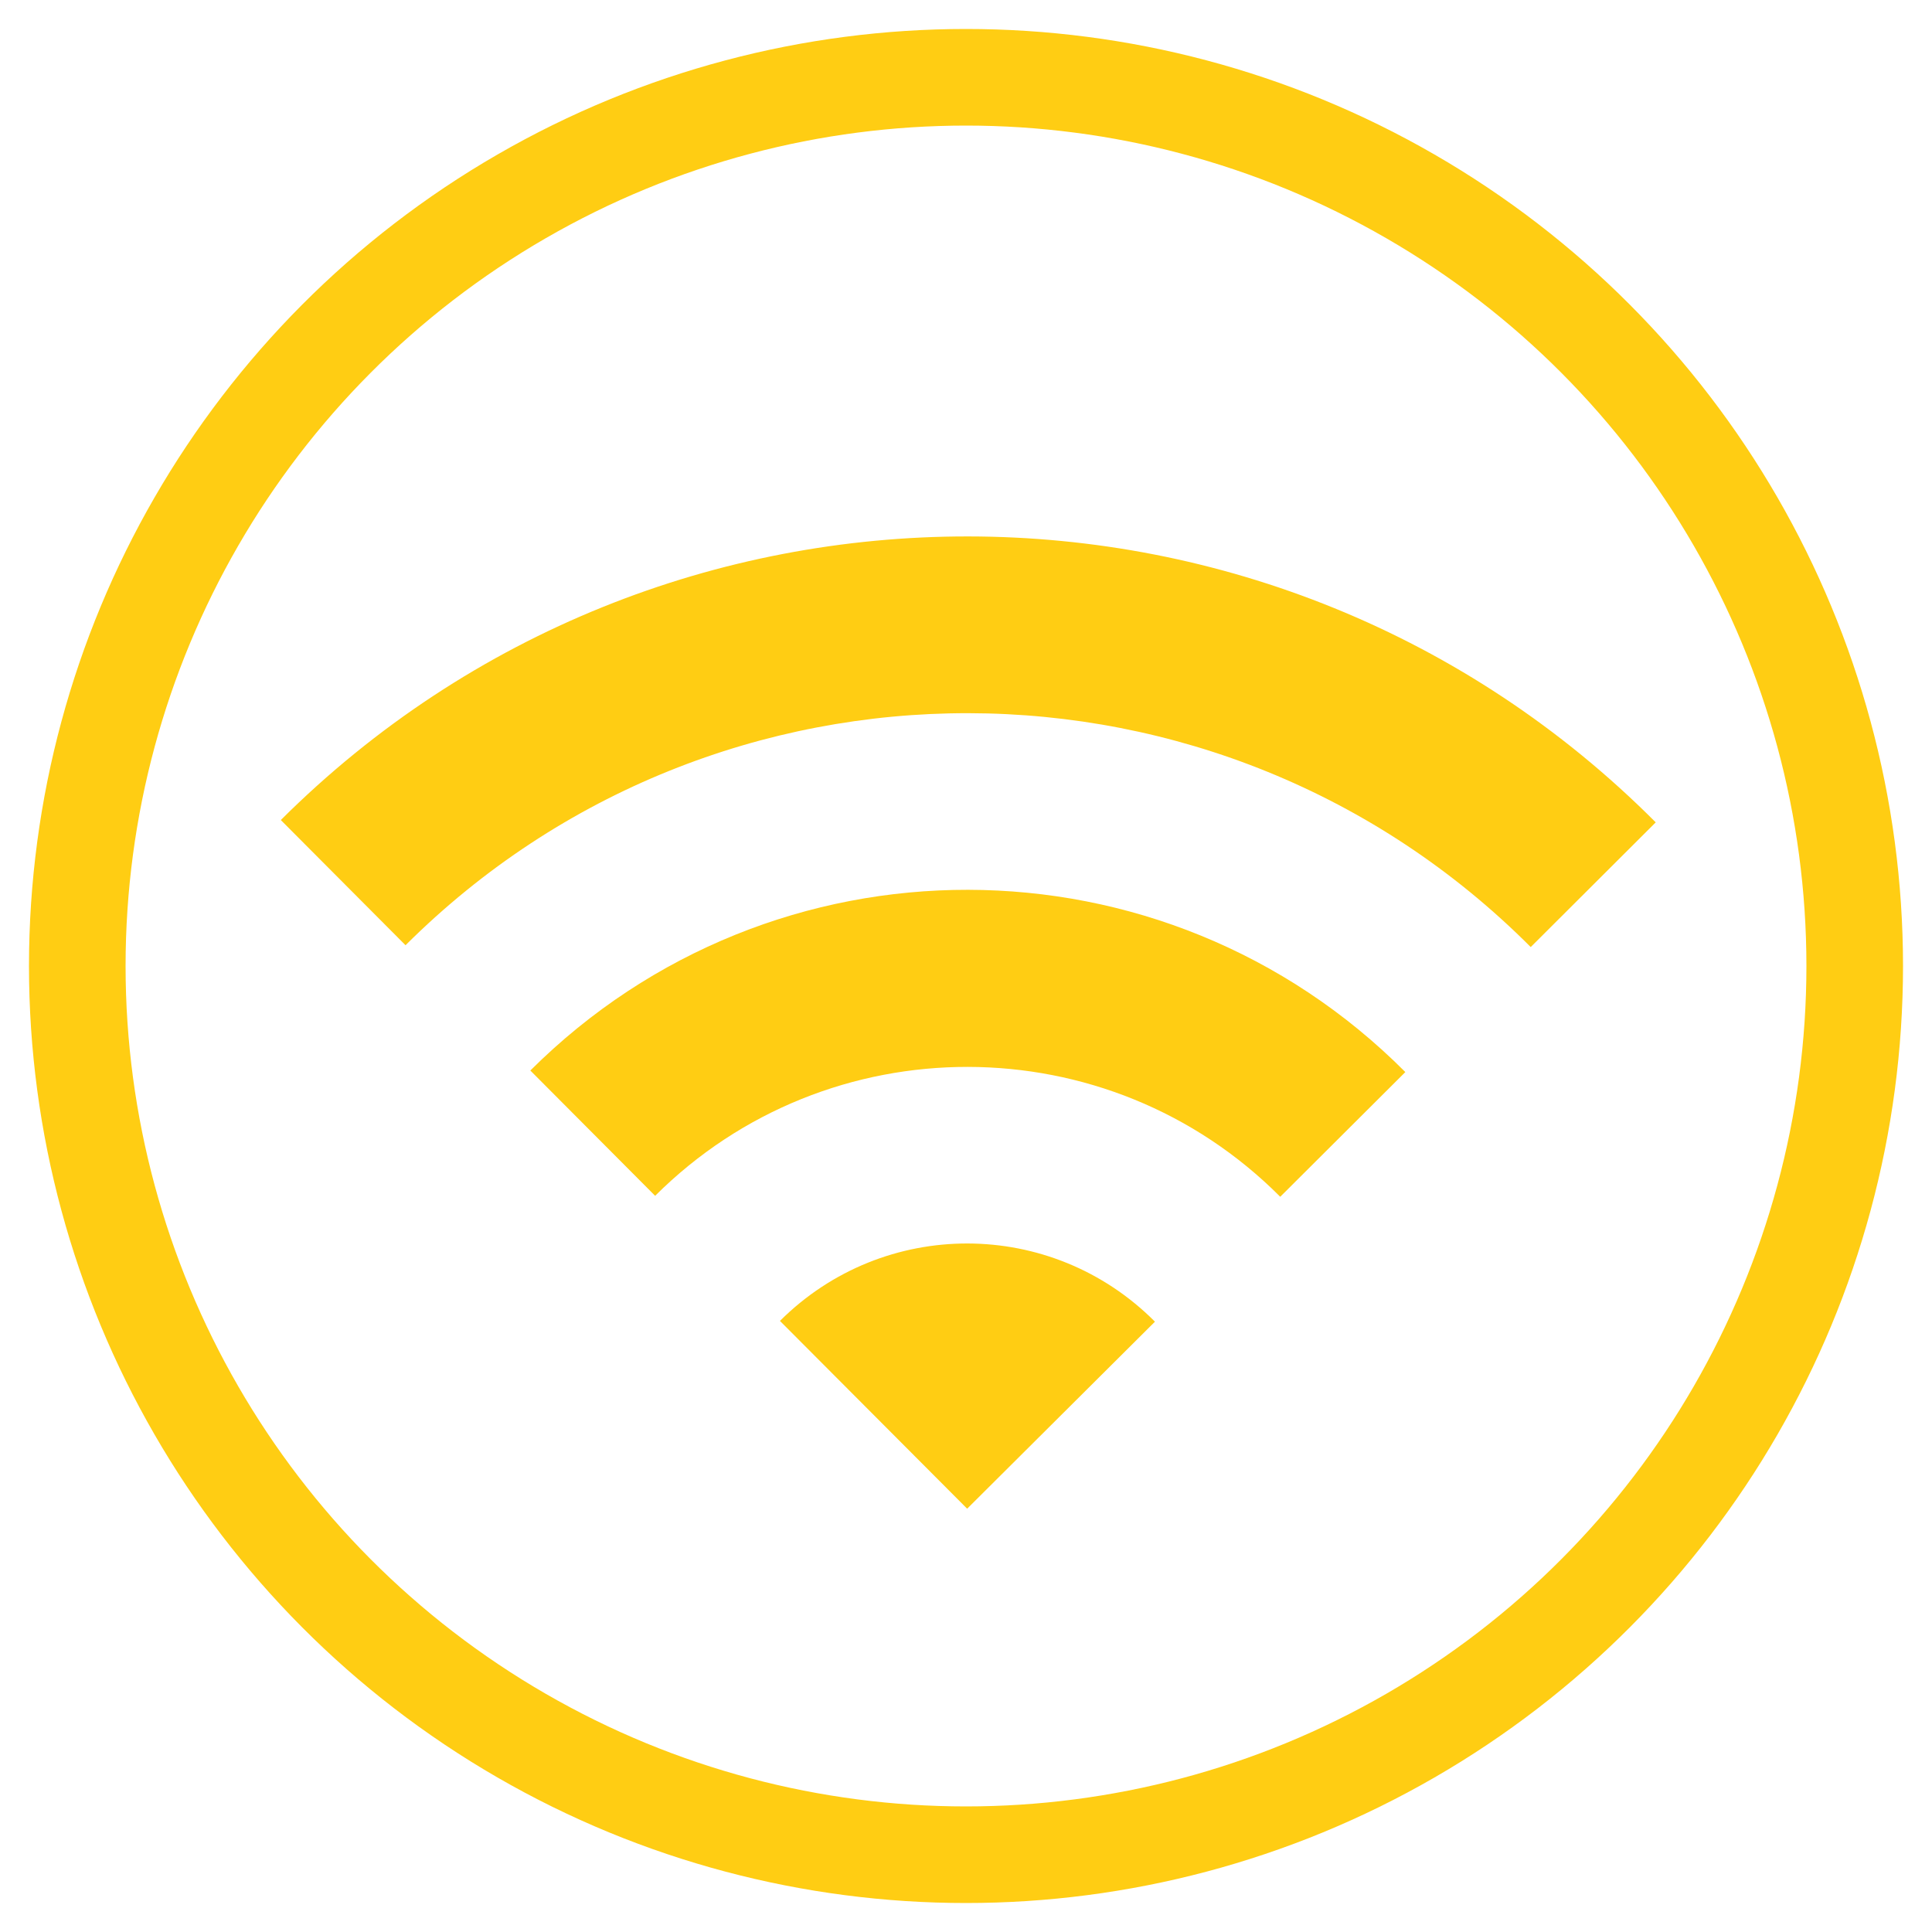
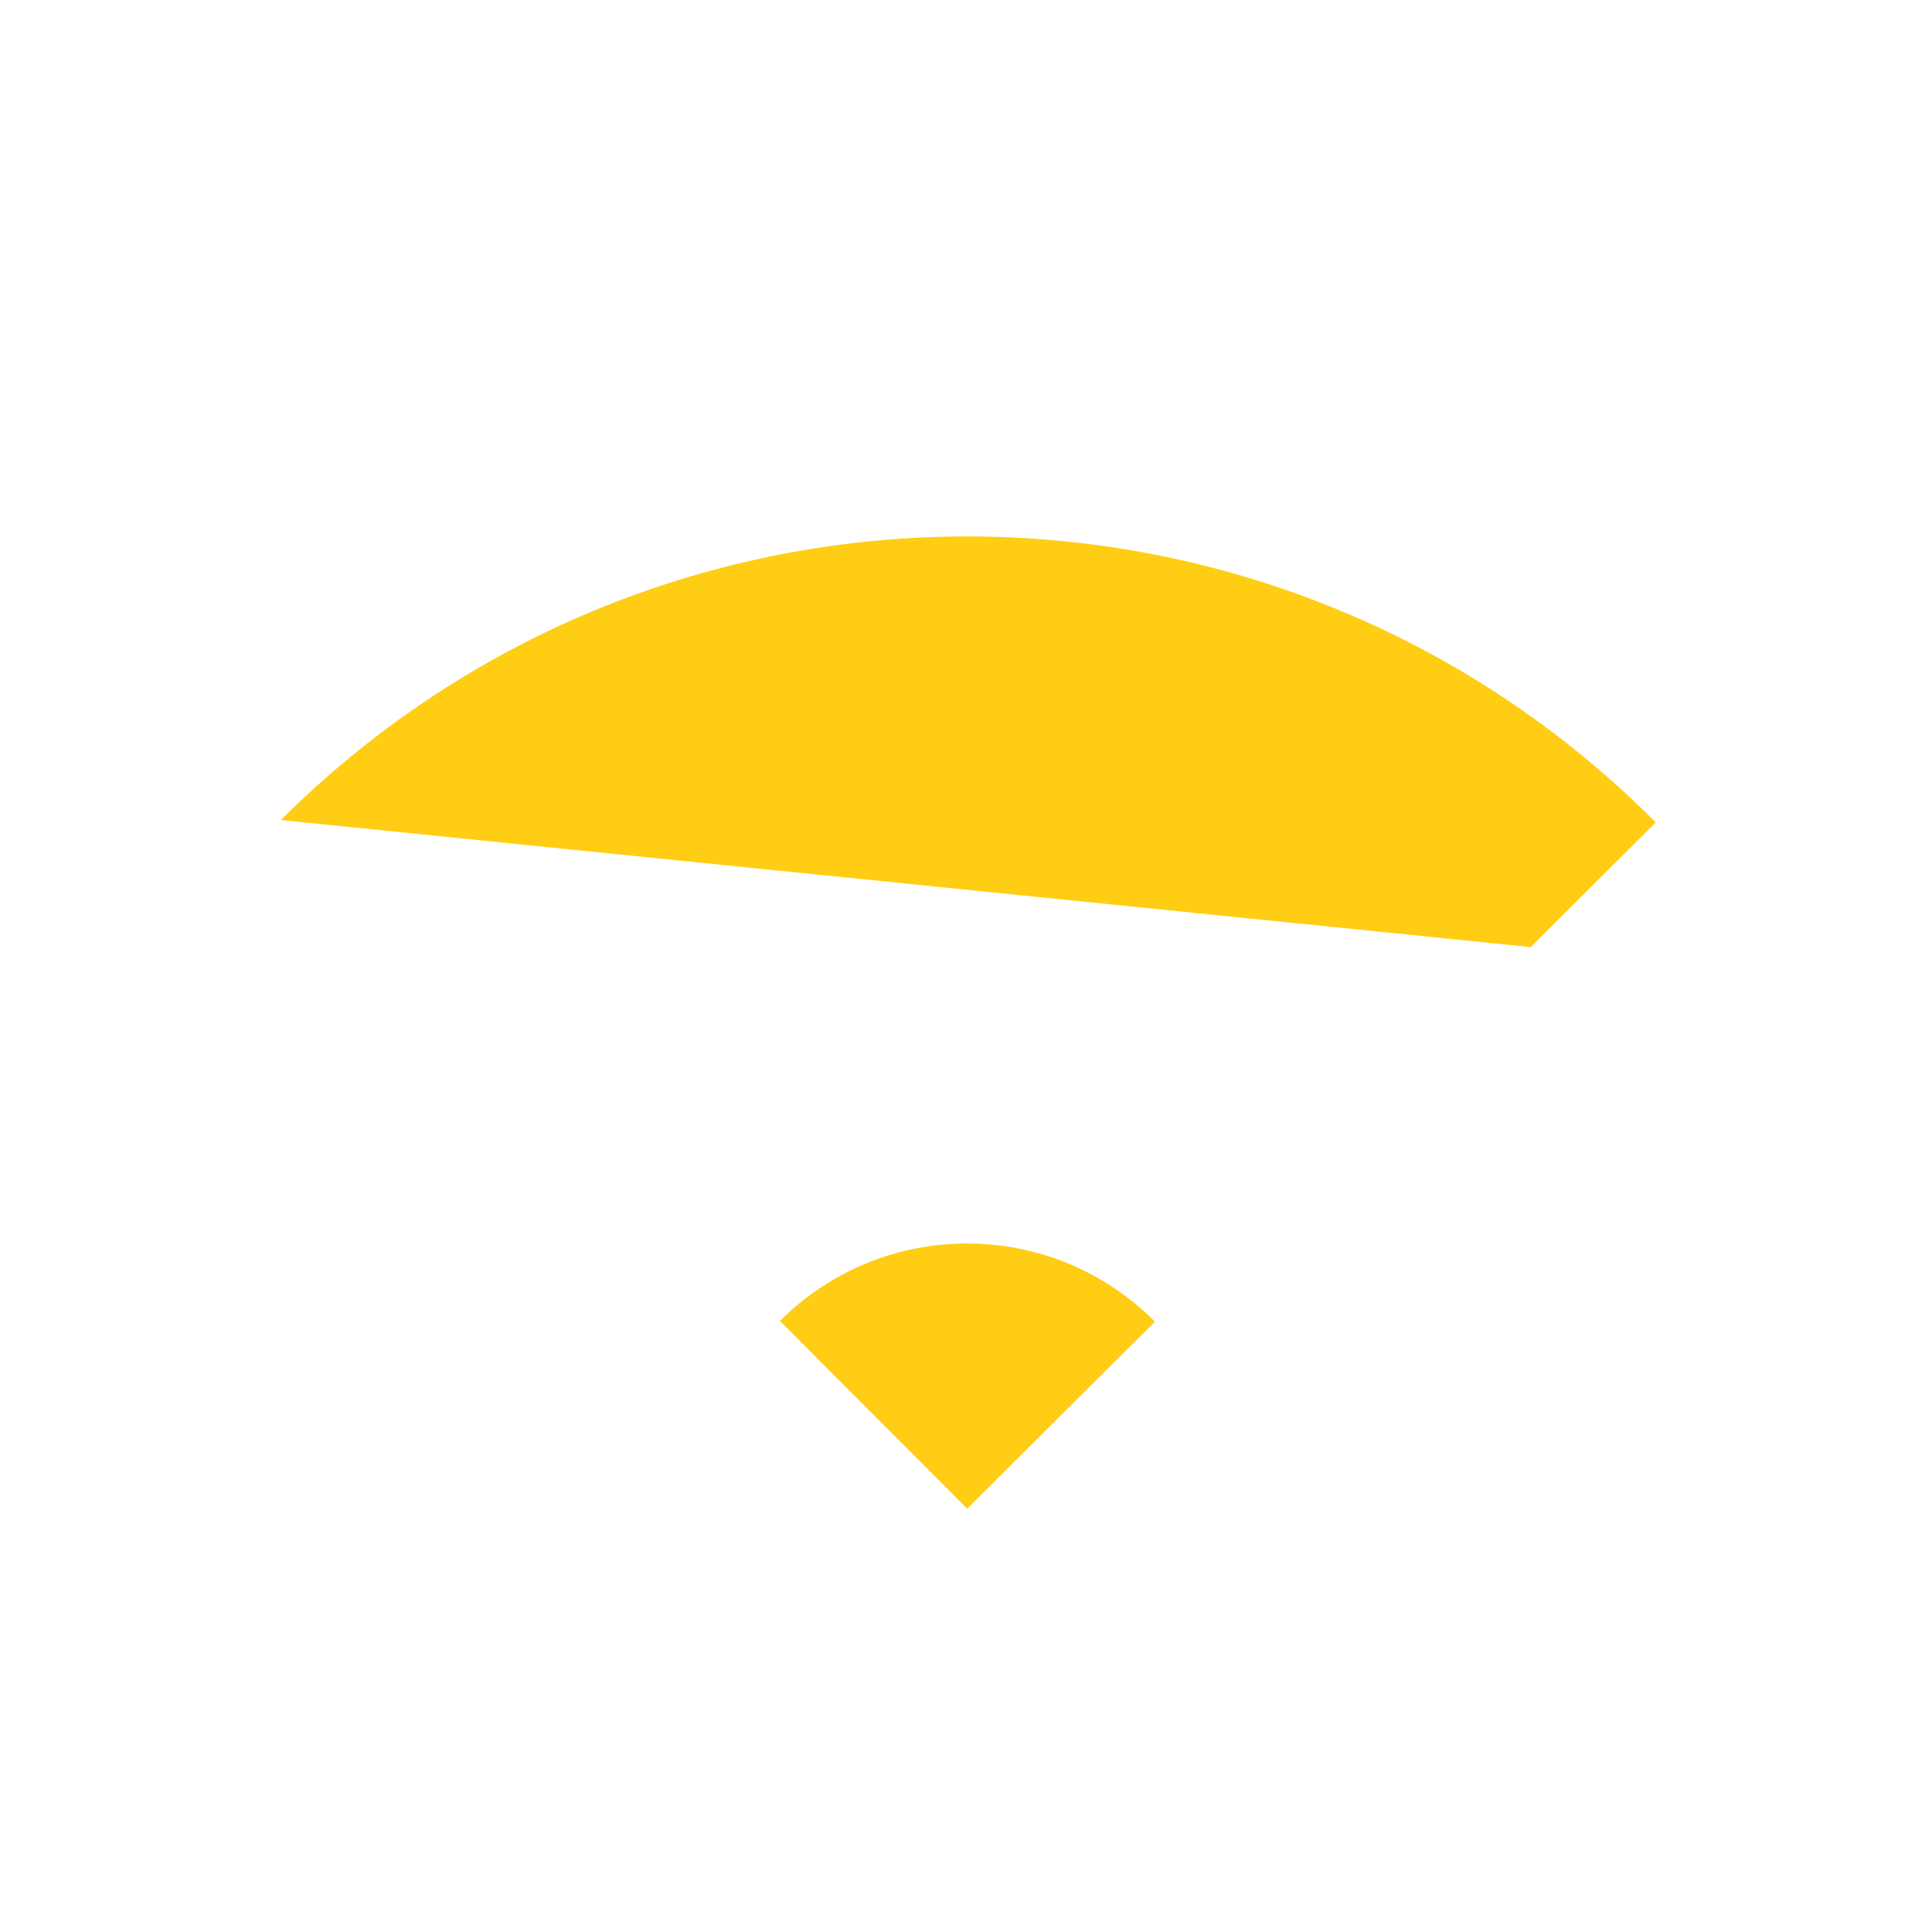
<svg xmlns="http://www.w3.org/2000/svg" xmlns:xlink="http://www.w3.org/1999/xlink" version="1.1" id="Layer_1" x="0px" y="0px" width="20px" height="20px" viewBox="0 0 20 20" enable-background="new 0 0 20 20" xml:space="preserve">
  <g>
    <g>
      <defs>
-         <rect id="SVGID_1_" width="20" height="20" />
-       </defs>
+         </defs>
      <clipPath id="SVGID_2_">
        <use xlink:href="#SVGID_1_" overflow="visible" />
      </clipPath>
      <circle clip-path="url(#SVGID_2_)" fill="none" stroke="#FFCD13" stroke-miterlimit="10" cx="10" cy="10" r="9.2" />
    </g>
  </g>
  <g>
    <path fill="#FFCD13" d="M10.012,15.618l-1.938-1.944c1.076-1.072,2.811-1.068,3.882,0.008L10.012,15.618z" />
-     <path fill="#FFCD13" d="M13.253,12.389c-1.782-1.789-4.683-1.793-6.471-0.01L5.49,11.082c2.508-2.5,6.558-2.494,9.058,0.016   L13.253,12.389z" />
-     <path fill="#FFCD13" d="M15.846,9.804C12.634,6.583,7.42,6.575,4.198,9.785L2.907,8.489c3.933-3.92,10.306-3.917,14.233,0.024   L15.846,9.804z" />
+     <path fill="#FFCD13" d="M15.846,9.804L2.907,8.489c3.933-3.92,10.306-3.917,14.233,0.024   L15.846,9.804z" />
  </g>
</svg>